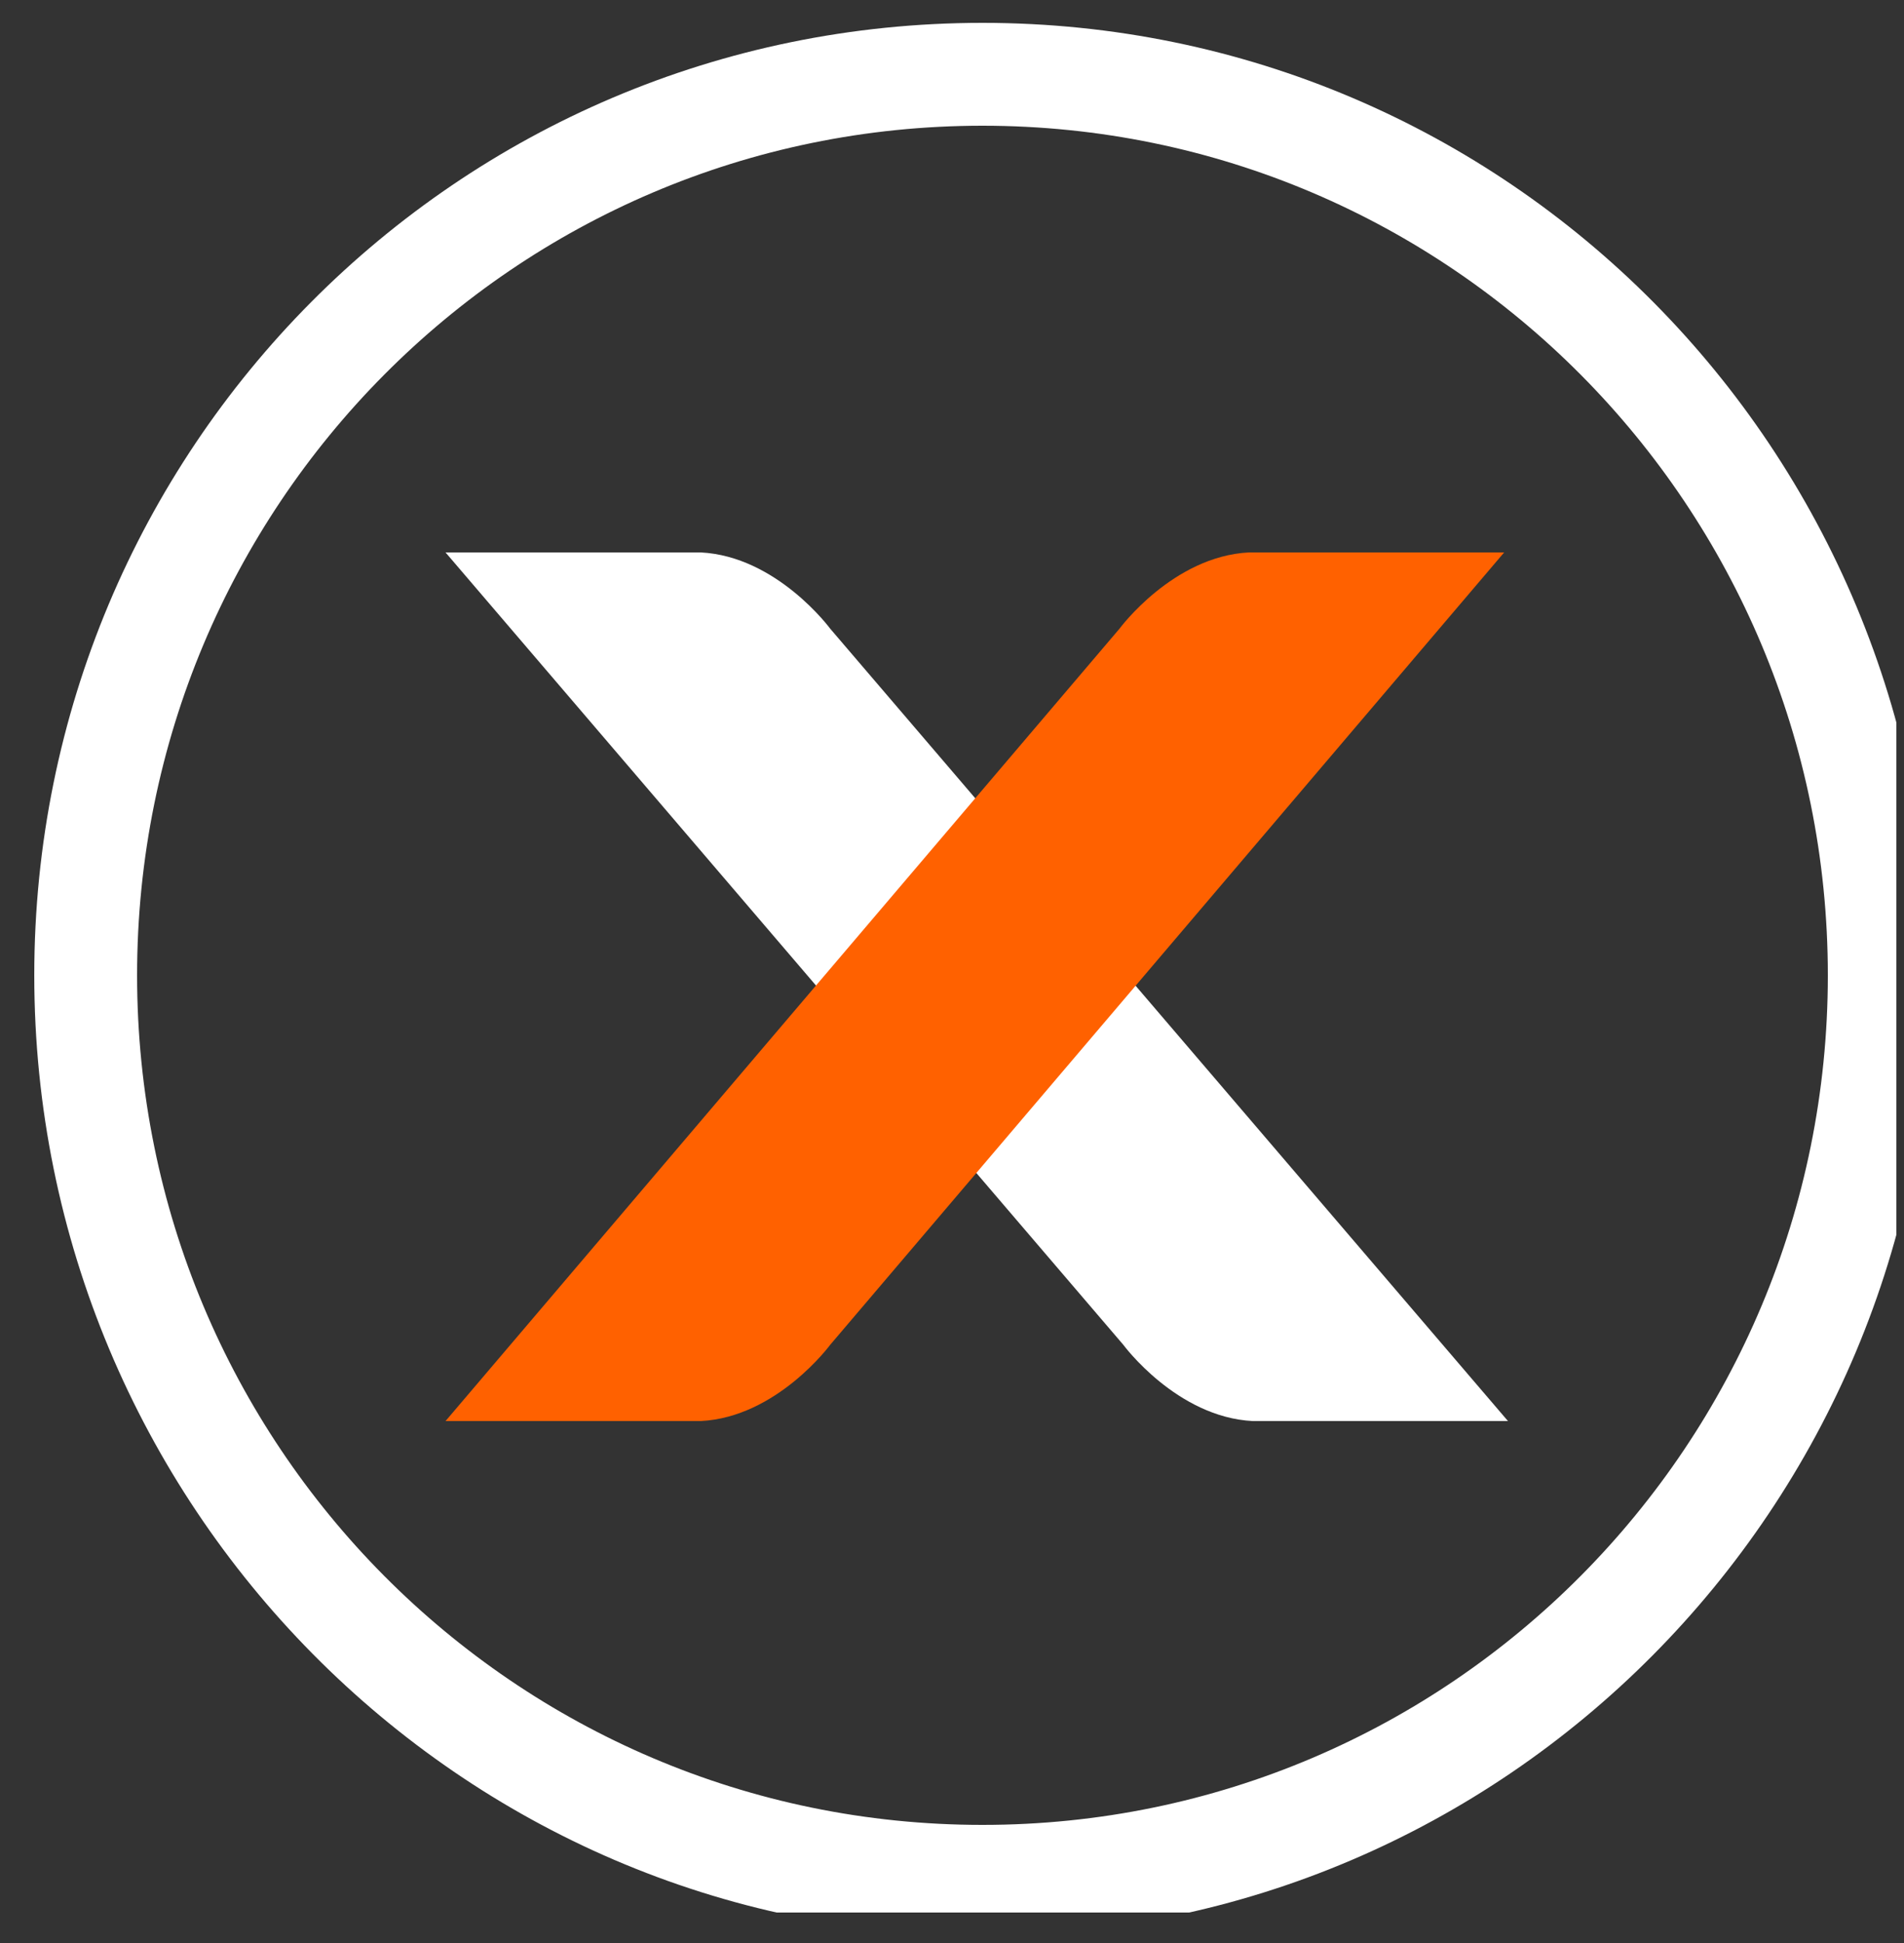
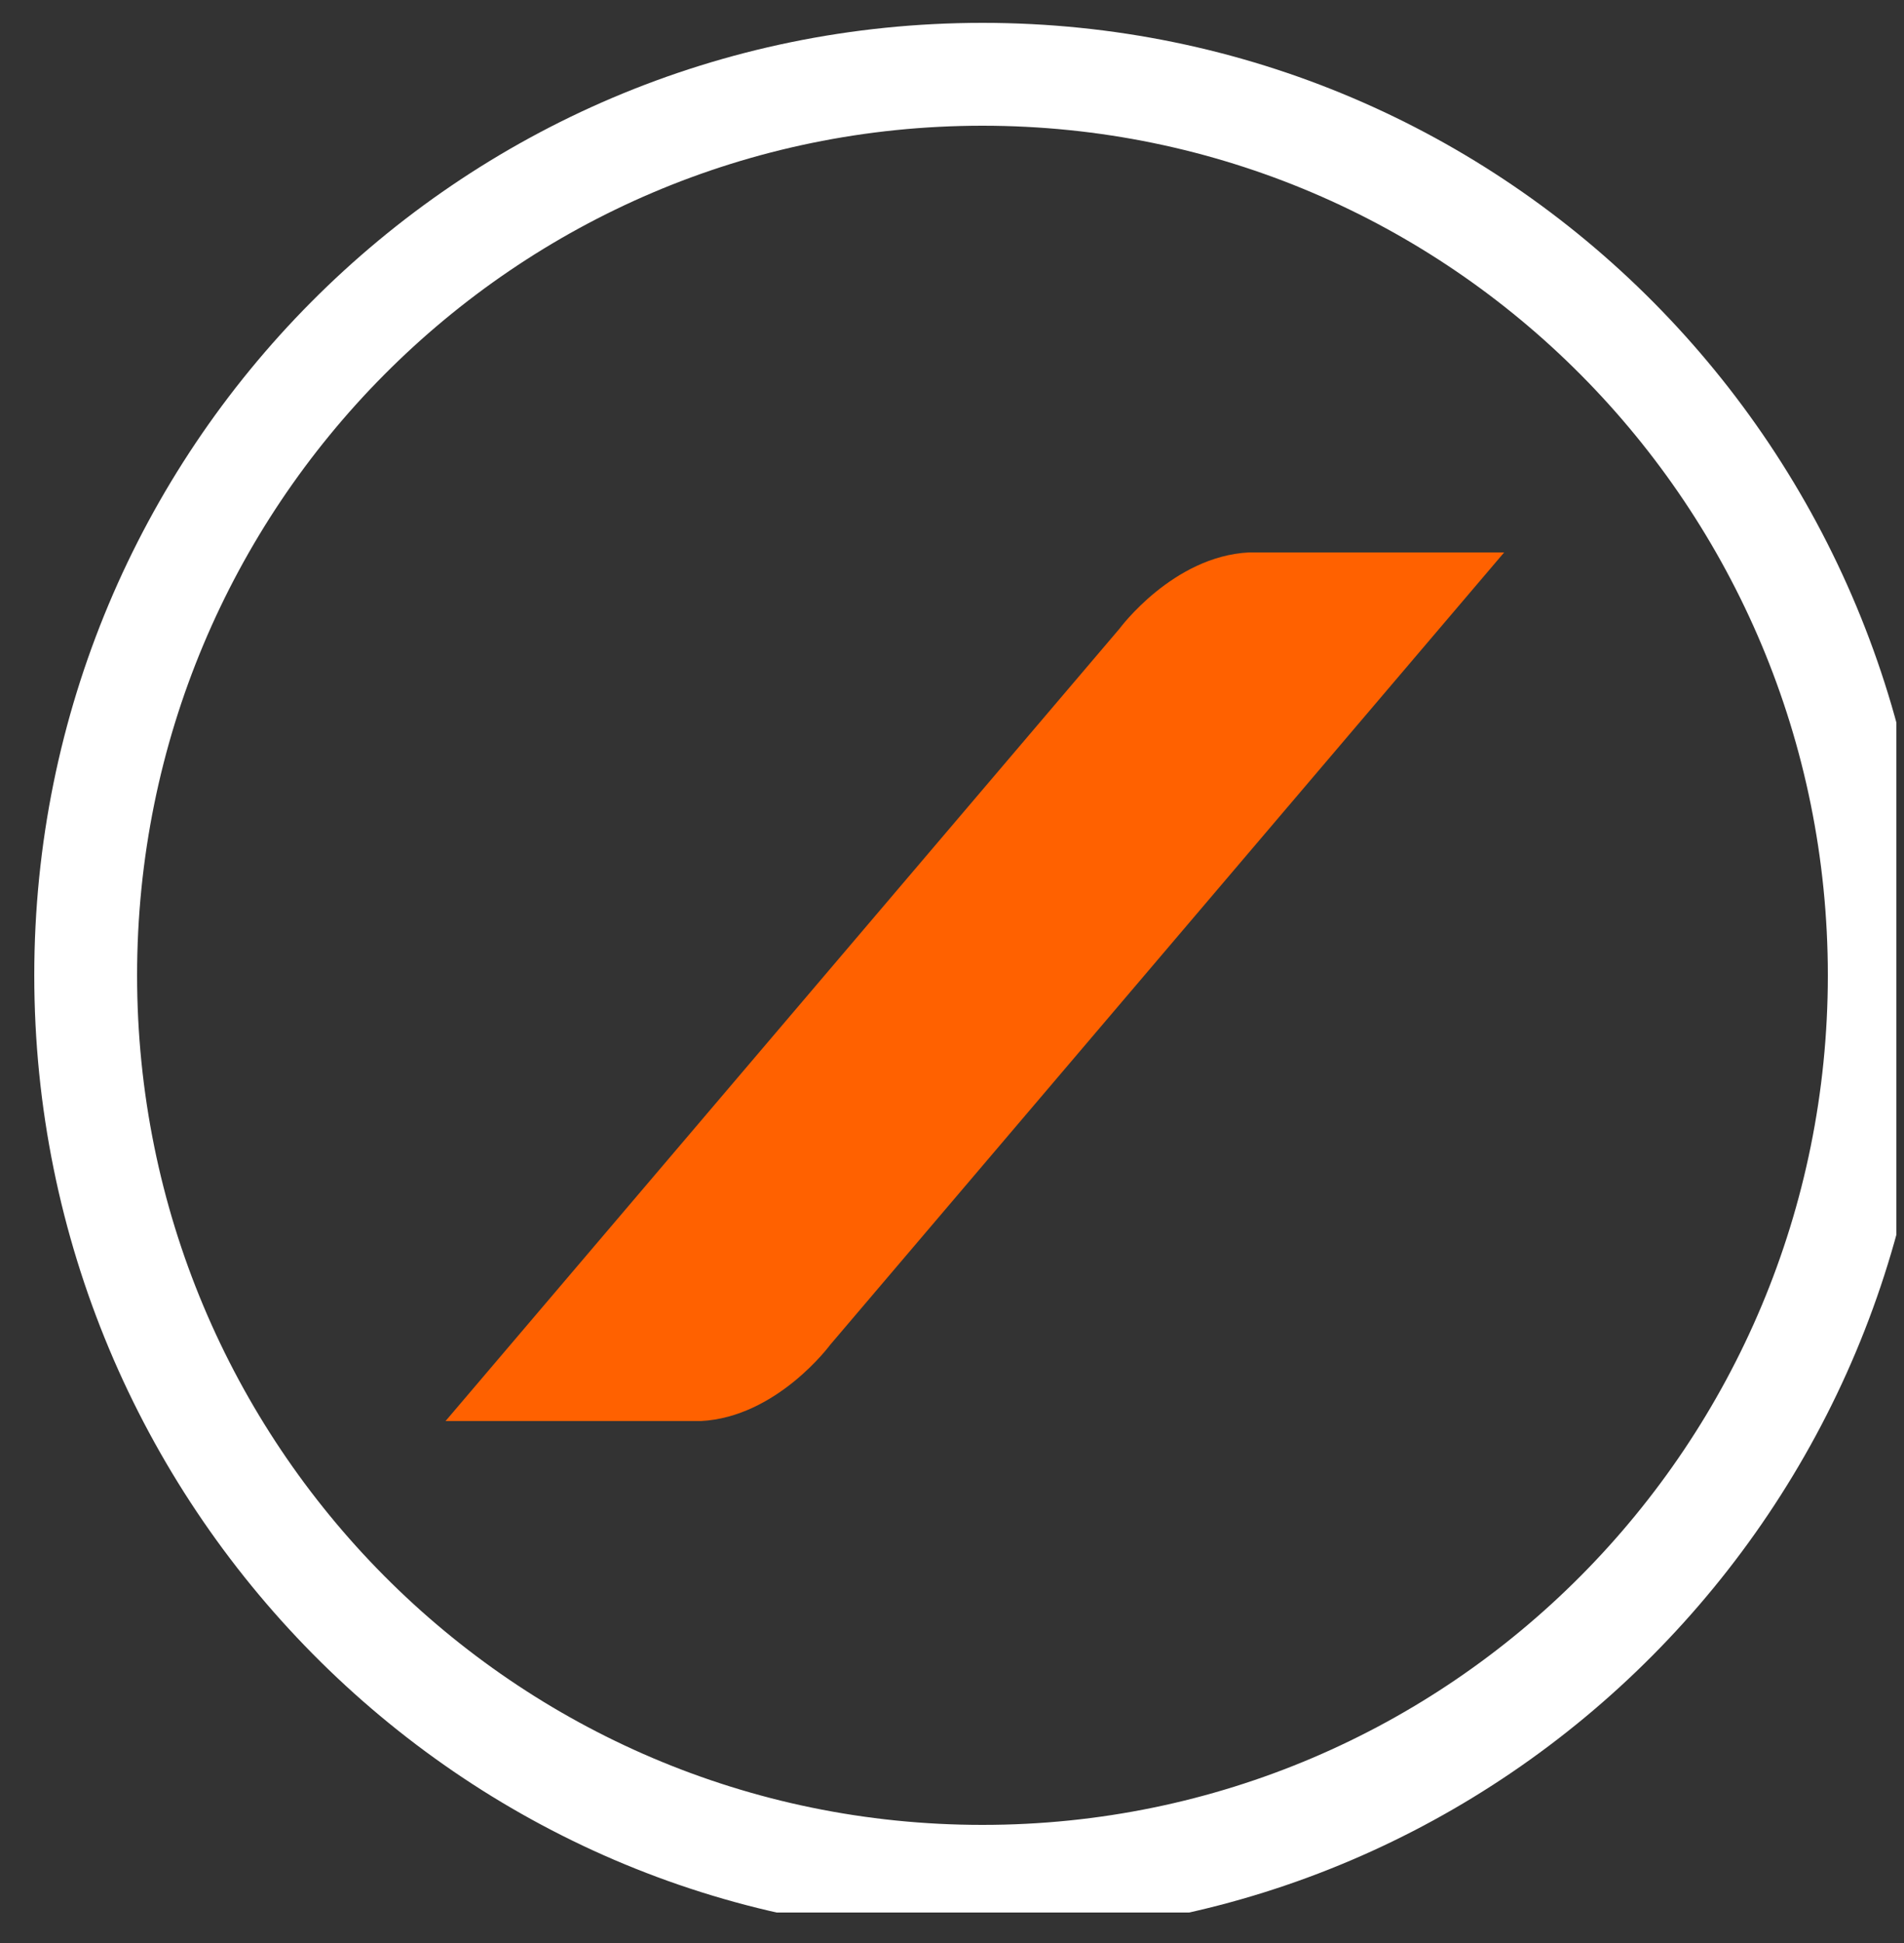
<svg xmlns="http://www.w3.org/2000/svg" width="100%" height="100%" viewBox="0 0 50 51" version="1.1" xml:space="preserve" style="fill-rule:evenodd;clip-rule:evenodd;stroke-linejoin:round;stroke-miterlimit:2;">
  <rect x="0" y="0" width="50" height="51" fill="#333333" stroke="none" />
-   <rect id="Artboard1" x="0" y="0" width="49.8" height="50.2" style="fill:none;" />
  <clipPath id="_clip1">
    <rect x="0" y="0" width="49.8" height="50.2" />
  </clipPath>
  <g clip-path="url(#_clip1)">
    <path d="M0.9,25.6c0,-13.8 11.1,-25 24.9,-25c13.8,-0 24.9,11.2 24.9,25.1c0,13.9 -11.2,25.1 -24.9,25.1c-13.7,0 -24.9,-11.3 -24.9,-25.2Zm2.7,-0c0,12.3 9.9,22.3 22.2,22.3c12.3,0 22.2,-10 22.2,-22.3c0,-12.3 -9.9,-22.3 -22.2,-22.3c-12.3,-0 -22.2,10 -22.2,22.3Z" style="fill:#fff;" />
-     <path d="M39.6,37.3l-17.8,-20.8c0,-0 -1.4,-1.9 -3.4,-2l-6.7,-0l17.8,20.8c0,-0 1.4,1.9 3.4,2l6.7,-0Z" style="fill:#fff;fill-rule:nonzero;" />
    <path d="M39.5,14.5l-17.7,20.8c0,0 -1.4,1.9 -3.4,2l-6.7,0l17.7,-20.8c0,0 1.4,-1.9 3.4,-2l6.7,0Z" style="fill:#ff6100;fill-rule:nonzero;" />
  </g>
</svg>